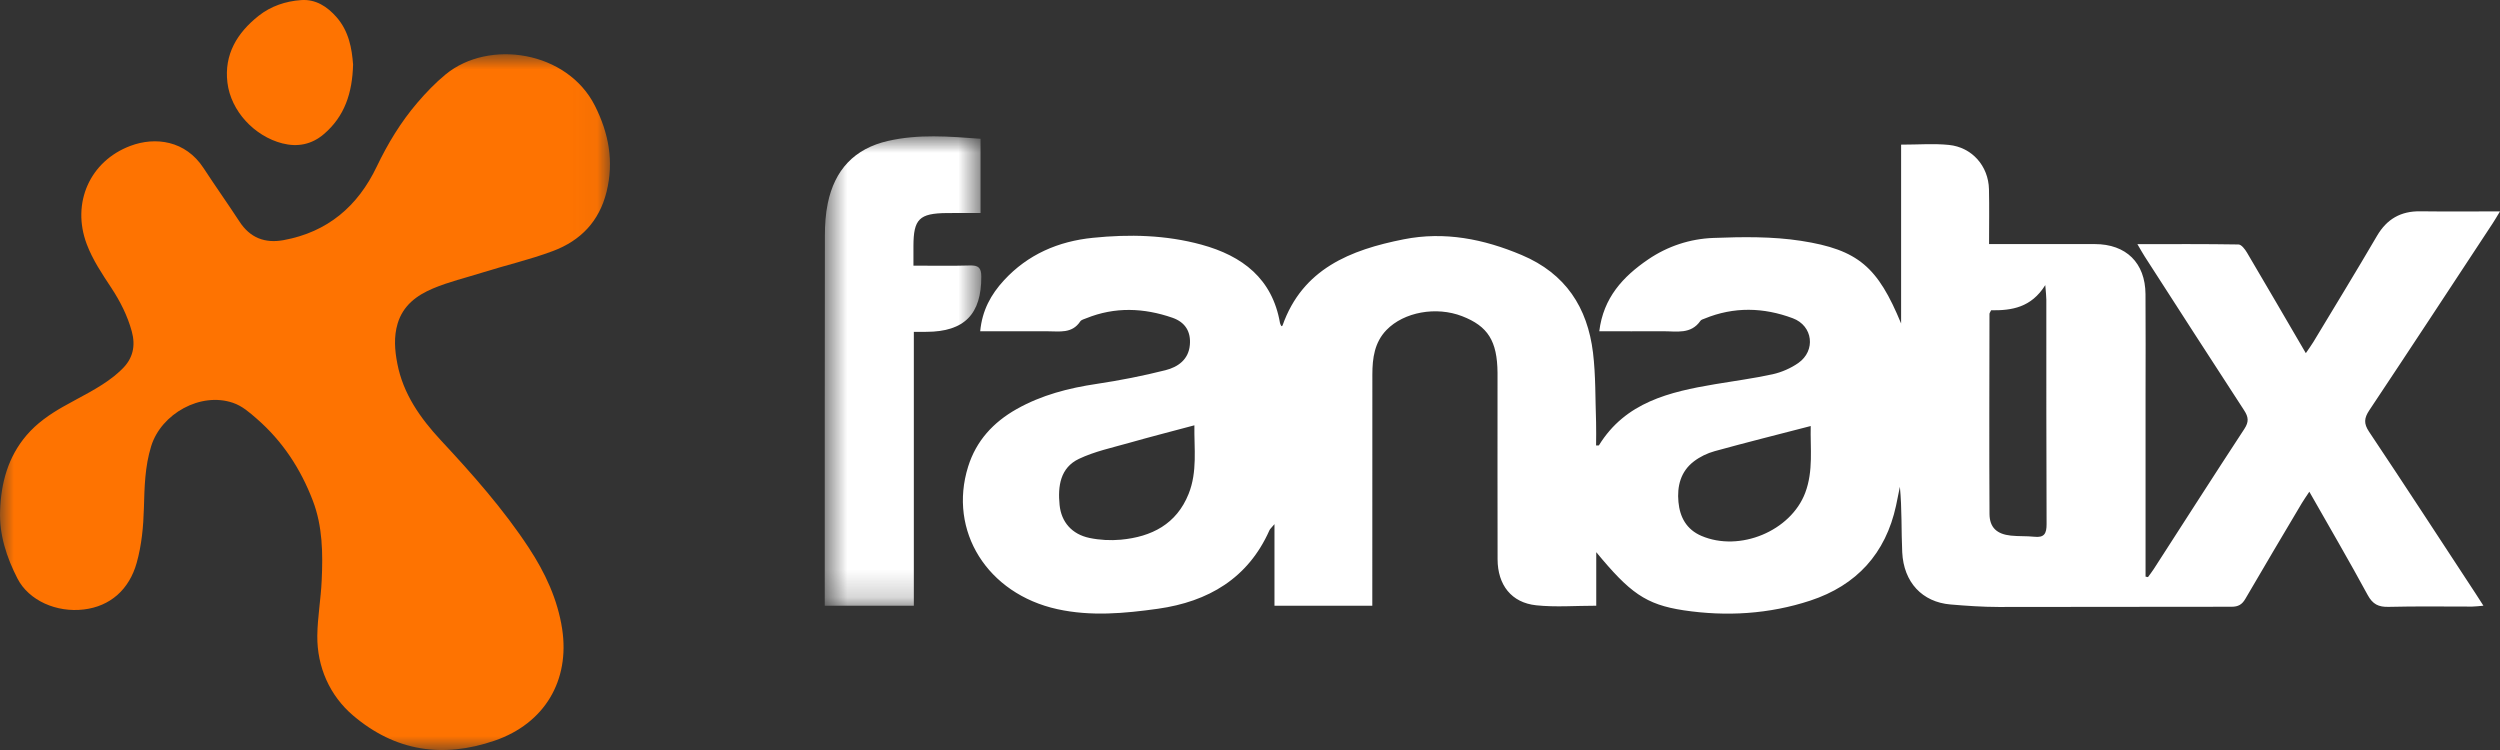
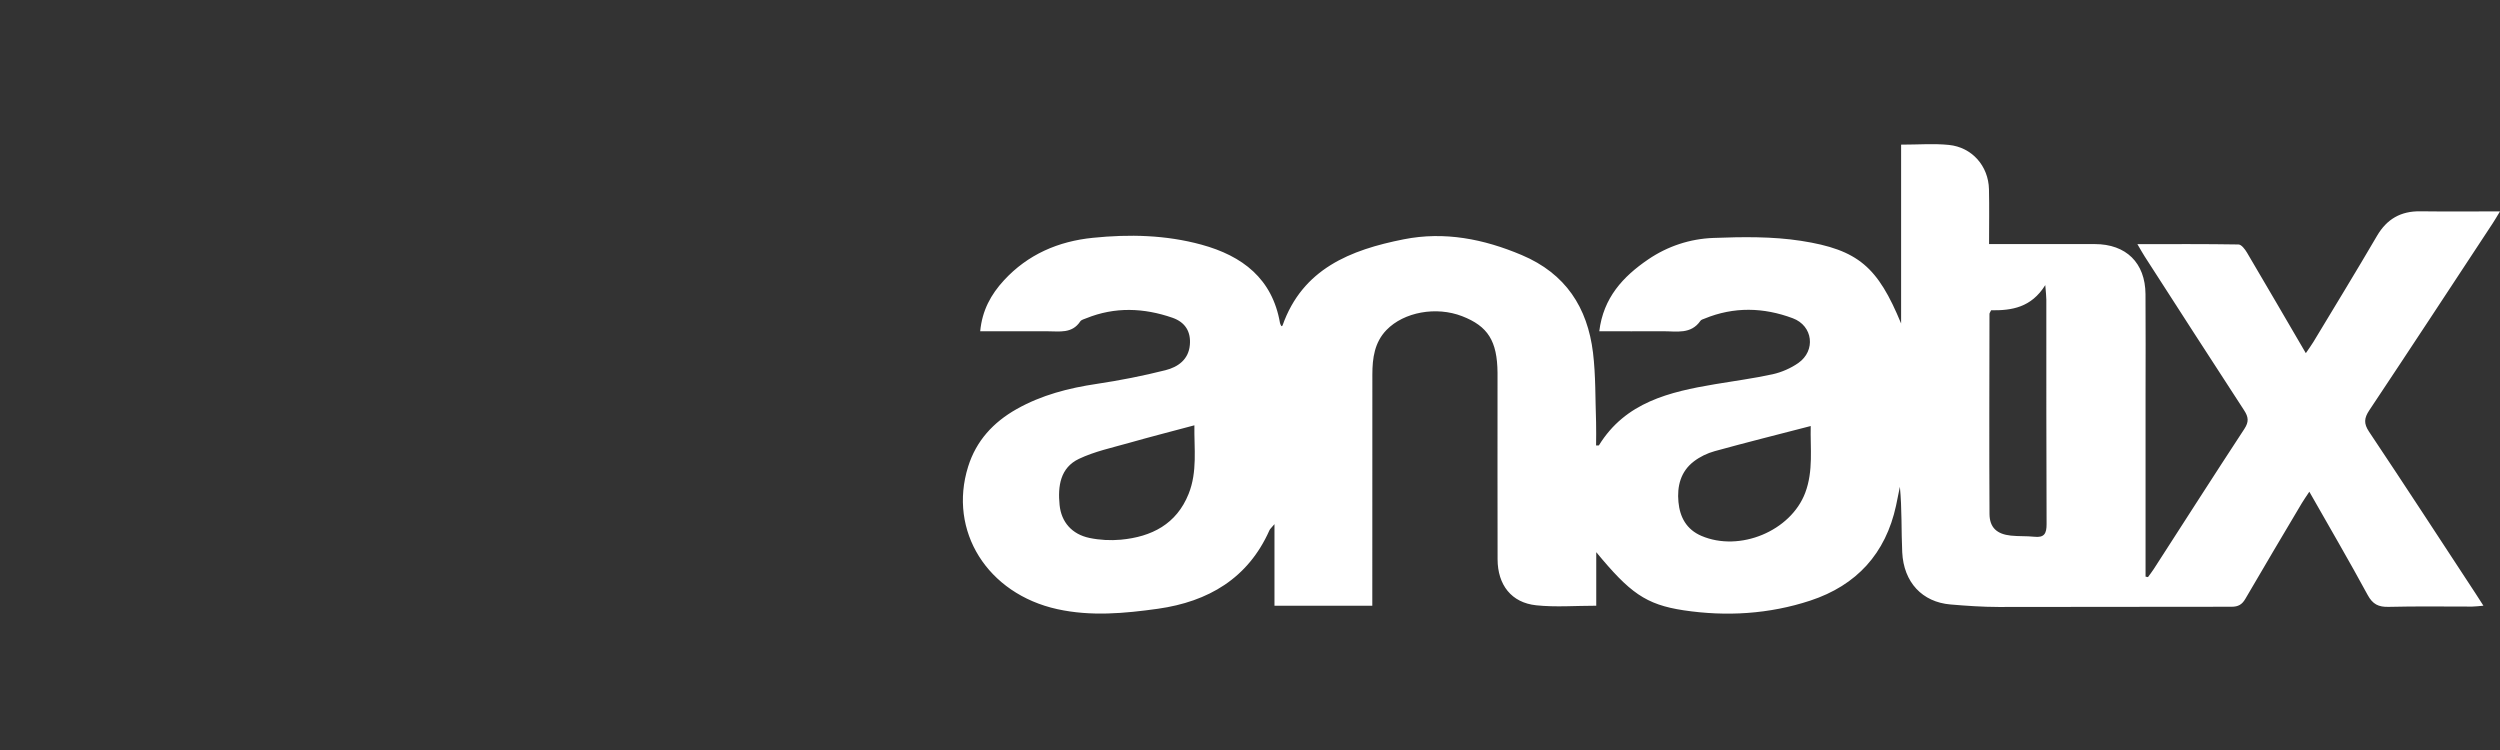
<svg xmlns="http://www.w3.org/2000/svg" width="90" height="27" viewBox="0 0 90 27" fill="none">
  <rect x="0" y="0" width="90" height="27" fill="#333333" stroke="none" />
  <path fill-rule="evenodd" clip-rule="evenodd" d="M73.234 19.323C72.954 19.293 72.67 19.312 72.39 19.282C71.891 19.229 71.626 18.995 71.622 18.503C71.608 16.102 71.618 13.701 71.621 11.3C71.621 11.274 71.643 11.249 71.68 11.17C72.426 11.181 73.125 11.072 73.63 10.264C73.65 10.529 73.668 10.657 73.668 10.785C73.67 13.48 73.664 16.175 73.677 18.869C73.678 19.206 73.596 19.363 73.234 19.323ZM64.988 17.74C64.468 19.119 62.628 19.881 61.252 19.292C60.71 19.06 60.475 18.615 60.424 18.072C60.371 17.508 60.5 16.977 60.977 16.612C61.194 16.445 61.462 16.315 61.728 16.242C62.862 15.929 64.004 15.644 65.186 15.337C65.165 16.124 65.287 16.946 64.988 17.74ZM42.79 17.78C42.354 18.869 41.46 19.325 40.351 19.429C39.978 19.463 39.586 19.442 39.221 19.366C38.589 19.233 38.206 18.795 38.145 18.177C38.078 17.507 38.166 16.839 38.844 16.518C39.407 16.251 40.036 16.117 40.642 15.945C41.409 15.727 42.182 15.53 42.998 15.311C42.985 16.14 43.112 16.977 42.79 17.78ZM89.74 8.035C89.82 7.914 89.892 7.787 90 7.61C88.989 7.61 88.06 7.619 87.131 7.607C86.427 7.597 85.927 7.885 85.572 8.491C84.823 9.772 84.048 11.039 83.282 12.31C83.209 12.432 83.122 12.547 83.01 12.714C82.276 11.458 81.588 10.273 80.891 9.093C80.82 8.973 80.691 8.803 80.587 8.801C79.394 8.781 78.2 8.789 76.946 8.789C77.055 8.974 77.127 9.105 77.207 9.23C78.399 11.079 79.587 12.931 80.789 14.773C80.947 15.015 80.964 15.185 80.798 15.439C79.7 17.114 78.621 18.802 77.535 20.486C77.471 20.586 77.396 20.68 77.327 20.776C77.298 20.771 77.269 20.765 77.24 20.759V14.196C77.24 12.994 77.248 11.792 77.238 10.589C77.229 9.461 76.541 8.789 75.414 8.787C74.313 8.785 73.212 8.786 72.111 8.786H71.606C71.606 8.092 71.618 7.452 71.603 6.813C71.584 5.978 70.995 5.301 70.159 5.217C69.618 5.162 69.066 5.207 68.44 5.207V11.646C67.6 9.614 66.905 8.991 64.838 8.67C63.803 8.51 62.73 8.526 61.677 8.566C60.844 8.597 60.039 8.86 59.336 9.338C58.428 9.957 57.721 10.717 57.574 11.926C58.365 11.926 59.122 11.929 59.88 11.925C60.359 11.924 60.875 12.043 61.216 11.549C61.244 11.508 61.311 11.491 61.364 11.47C62.42 11.035 63.489 11.064 64.54 11.457C65.27 11.729 65.375 12.624 64.738 13.069C64.468 13.257 64.141 13.4 63.82 13.472C63.134 13.623 62.433 13.713 61.74 13.831C60.103 14.107 58.517 14.479 57.563 16.029C57.555 16.042 57.514 16.035 57.459 16.038C57.459 15.758 57.468 15.481 57.459 15.204C57.429 14.367 57.448 13.524 57.348 12.695C57.149 11.072 56.367 9.851 54.783 9.182C53.41 8.602 52.005 8.324 50.534 8.615C48.618 8.995 46.891 9.673 46.17 11.721C46.167 11.73 46.147 11.734 46.13 11.743C46.113 11.706 46.087 11.67 46.08 11.63C45.805 10.032 44.729 9.211 43.251 8.807C41.969 8.457 40.656 8.427 39.344 8.561C38.101 8.686 37.002 9.158 36.142 10.092C35.675 10.599 35.358 11.172 35.287 11.926C36.113 11.926 36.913 11.928 37.712 11.926C38.138 11.925 38.592 12.019 38.888 11.572C38.927 11.512 39.031 11.487 39.109 11.456C40.139 11.04 41.177 11.082 42.208 11.439C42.673 11.601 42.876 11.944 42.835 12.415C42.79 12.946 42.405 13.213 41.961 13.326C41.145 13.532 40.315 13.695 39.481 13.82C38.468 13.971 37.495 14.222 36.599 14.727C35.758 15.202 35.144 15.867 34.853 16.797C34.128 19.115 35.545 21.377 38.066 21.93C39.275 22.196 40.489 22.083 41.688 21.915C43.496 21.659 44.93 20.824 45.7 19.09C45.723 19.039 45.773 18.999 45.881 18.869V21.807H49.403V21.279C49.404 18.678 49.401 16.077 49.405 13.477C49.406 12.895 49.481 12.327 49.913 11.88C50.542 11.231 51.705 11.022 52.635 11.382C53.567 11.743 53.901 12.276 53.911 13.421C53.912 13.56 53.911 13.701 53.911 13.841C53.912 15.938 53.907 18.035 53.913 20.132C53.915 21.059 54.412 21.698 55.306 21.791C55.998 21.864 56.706 21.806 57.465 21.806V19.878C58.667 21.333 59.239 21.764 60.613 21.971C62.148 22.201 63.688 22.109 65.17 21.622C66.841 21.071 67.883 19.925 68.257 18.206C68.306 17.979 68.351 17.751 68.396 17.524C68.473 18.316 68.444 19.099 68.48 19.88C68.531 20.964 69.203 21.676 70.218 21.761C70.794 21.81 71.373 21.85 71.951 21.851C74.745 21.854 77.54 21.84 80.334 21.843C80.578 21.843 80.714 21.764 80.834 21.556C81.502 20.406 82.184 19.264 82.862 18.12C82.937 17.994 83.022 17.875 83.136 17.702C83.864 18.983 84.57 20.19 85.235 21.418C85.417 21.753 85.623 21.856 85.993 21.847C86.995 21.821 87.997 21.838 89 21.837C89.118 21.836 89.234 21.819 89.403 21.805C89.287 21.625 89.206 21.496 89.122 21.368C87.846 19.424 86.577 17.474 85.285 15.54C85.09 15.247 85.107 15.053 85.295 14.77C86.786 12.532 88.261 10.282 89.74 8.035Z" fill="white" />
  <mask id="mask0_2732_17577" style="mask-type:luminance" maskUnits="userSpaceOnUse" x="29" y="4" width="7" height="18">
-     <path fill-rule="evenodd" clip-rule="evenodd" d="M29.691 4.908H35.327V21.806H29.691V4.908Z" fill="white" />
-   </mask>
+     </mask>
  <g mask="url(#mask0_2732_17577)">
-     <path fill-rule="evenodd" clip-rule="evenodd" d="M35.327 9.956C35.332 11.31 34.718 11.941 33.355 11.946C33.217 11.947 33.079 11.947 32.898 11.947V21.806H29.691V21.357C29.691 17.064 29.689 12.772 29.696 8.479C29.696 8.09 29.722 7.693 29.801 7.313C30.049 6.123 30.75 5.349 31.974 5.072C33.065 4.823 34.157 4.91 35.3 4.996V7.669C34.886 7.669 34.484 7.665 34.083 7.67C33.094 7.68 32.887 7.886 32.884 8.853C32.883 9.074 32.884 9.294 32.884 9.563C33.592 9.563 34.252 9.577 34.911 9.557C35.22 9.548 35.326 9.634 35.327 9.956Z" fill="white" />
-   </g>
+     </g>
  <mask id="mask1_2732_17577" style="mask-type:luminance" maskUnits="userSpaceOnUse" x="0" y="1" width="22" height="26">
-     <path fill-rule="evenodd" clip-rule="evenodd" d="M0 1.953H21.959V27.001H0V1.953Z" fill="white" />
-   </mask>
+     </mask>
  <g mask="url(#mask1_2732_17577)">
-     <path fill-rule="evenodd" clip-rule="evenodd" d="M19.903 9.038C19.069 9.351 18.197 9.55 17.347 9.818C16.762 10.002 16.16 10.144 15.592 10.383C14.998 10.633 14.51 10.998 14.315 11.647C14.172 12.124 14.21 12.607 14.303 13.086C14.513 14.18 15.13 15.053 15.872 15.852C17.011 17.075 18.119 18.324 19.038 19.722C19.626 20.617 20.074 21.575 20.238 22.644C20.52 24.503 19.602 26.045 17.814 26.661C15.948 27.304 14.231 27.051 12.71 25.757C11.871 25.043 11.413 24.01 11.423 22.888C11.431 22.22 11.552 21.561 11.581 20.894C11.626 19.921 11.615 18.949 11.263 18.027C10.829 16.889 10.179 15.889 9.246 15.077C8.98 14.846 8.721 14.615 8.384 14.501C7.221 14.104 5.807 14.892 5.443 16.06C5.213 16.802 5.202 17.546 5.18 18.301C5.162 18.961 5.1 19.617 4.922 20.258C4.652 21.224 3.969 21.827 3.018 21.941C2.04 22.06 1.036 21.623 0.627 20.824C0.238 20.064 -0.03 19.252 0.003 18.38C0.039 17.383 0.287 16.453 0.956 15.669C1.323 15.24 1.781 14.921 2.266 14.645C2.891 14.288 3.551 13.988 4.117 13.535C4.21 13.46 4.298 13.379 4.385 13.296C4.788 12.913 4.888 12.451 4.743 11.926C4.589 11.366 4.33 10.853 4.011 10.368C3.678 9.863 3.339 9.362 3.123 8.79C2.566 7.311 3.233 5.801 4.693 5.252C5.595 4.912 6.681 5.06 7.326 6.048C7.749 6.696 8.198 7.328 8.621 7.976C9.001 8.561 9.535 8.768 10.208 8.645C11.795 8.354 12.879 7.426 13.559 6.005C13.956 5.176 14.427 4.395 15.027 3.695C15.339 3.331 15.67 2.986 16.042 2.679C17.601 1.398 20.424 1.835 21.418 3.809C21.917 4.801 22.106 5.818 21.835 6.909C21.573 7.964 20.91 8.661 19.903 9.038Z" fill="#FE7301" />
-   </g>
-   <path fill-rule="evenodd" clip-rule="evenodd" d="M11.658 4.829C11.225 5.199 10.721 5.302 10.169 5.163C9.158 4.905 8.31 3.999 8.187 2.973C8.065 1.958 8.537 1.182 9.311 0.569C9.755 0.218 10.283 0.043 10.841 0.003C11.367 -0.034 11.779 0.236 12.112 0.614C12.56 1.122 12.669 1.748 12.711 2.324C12.684 3.345 12.409 4.189 11.658 4.829Z" fill="#FE7301" />
+     </g>
</svg>